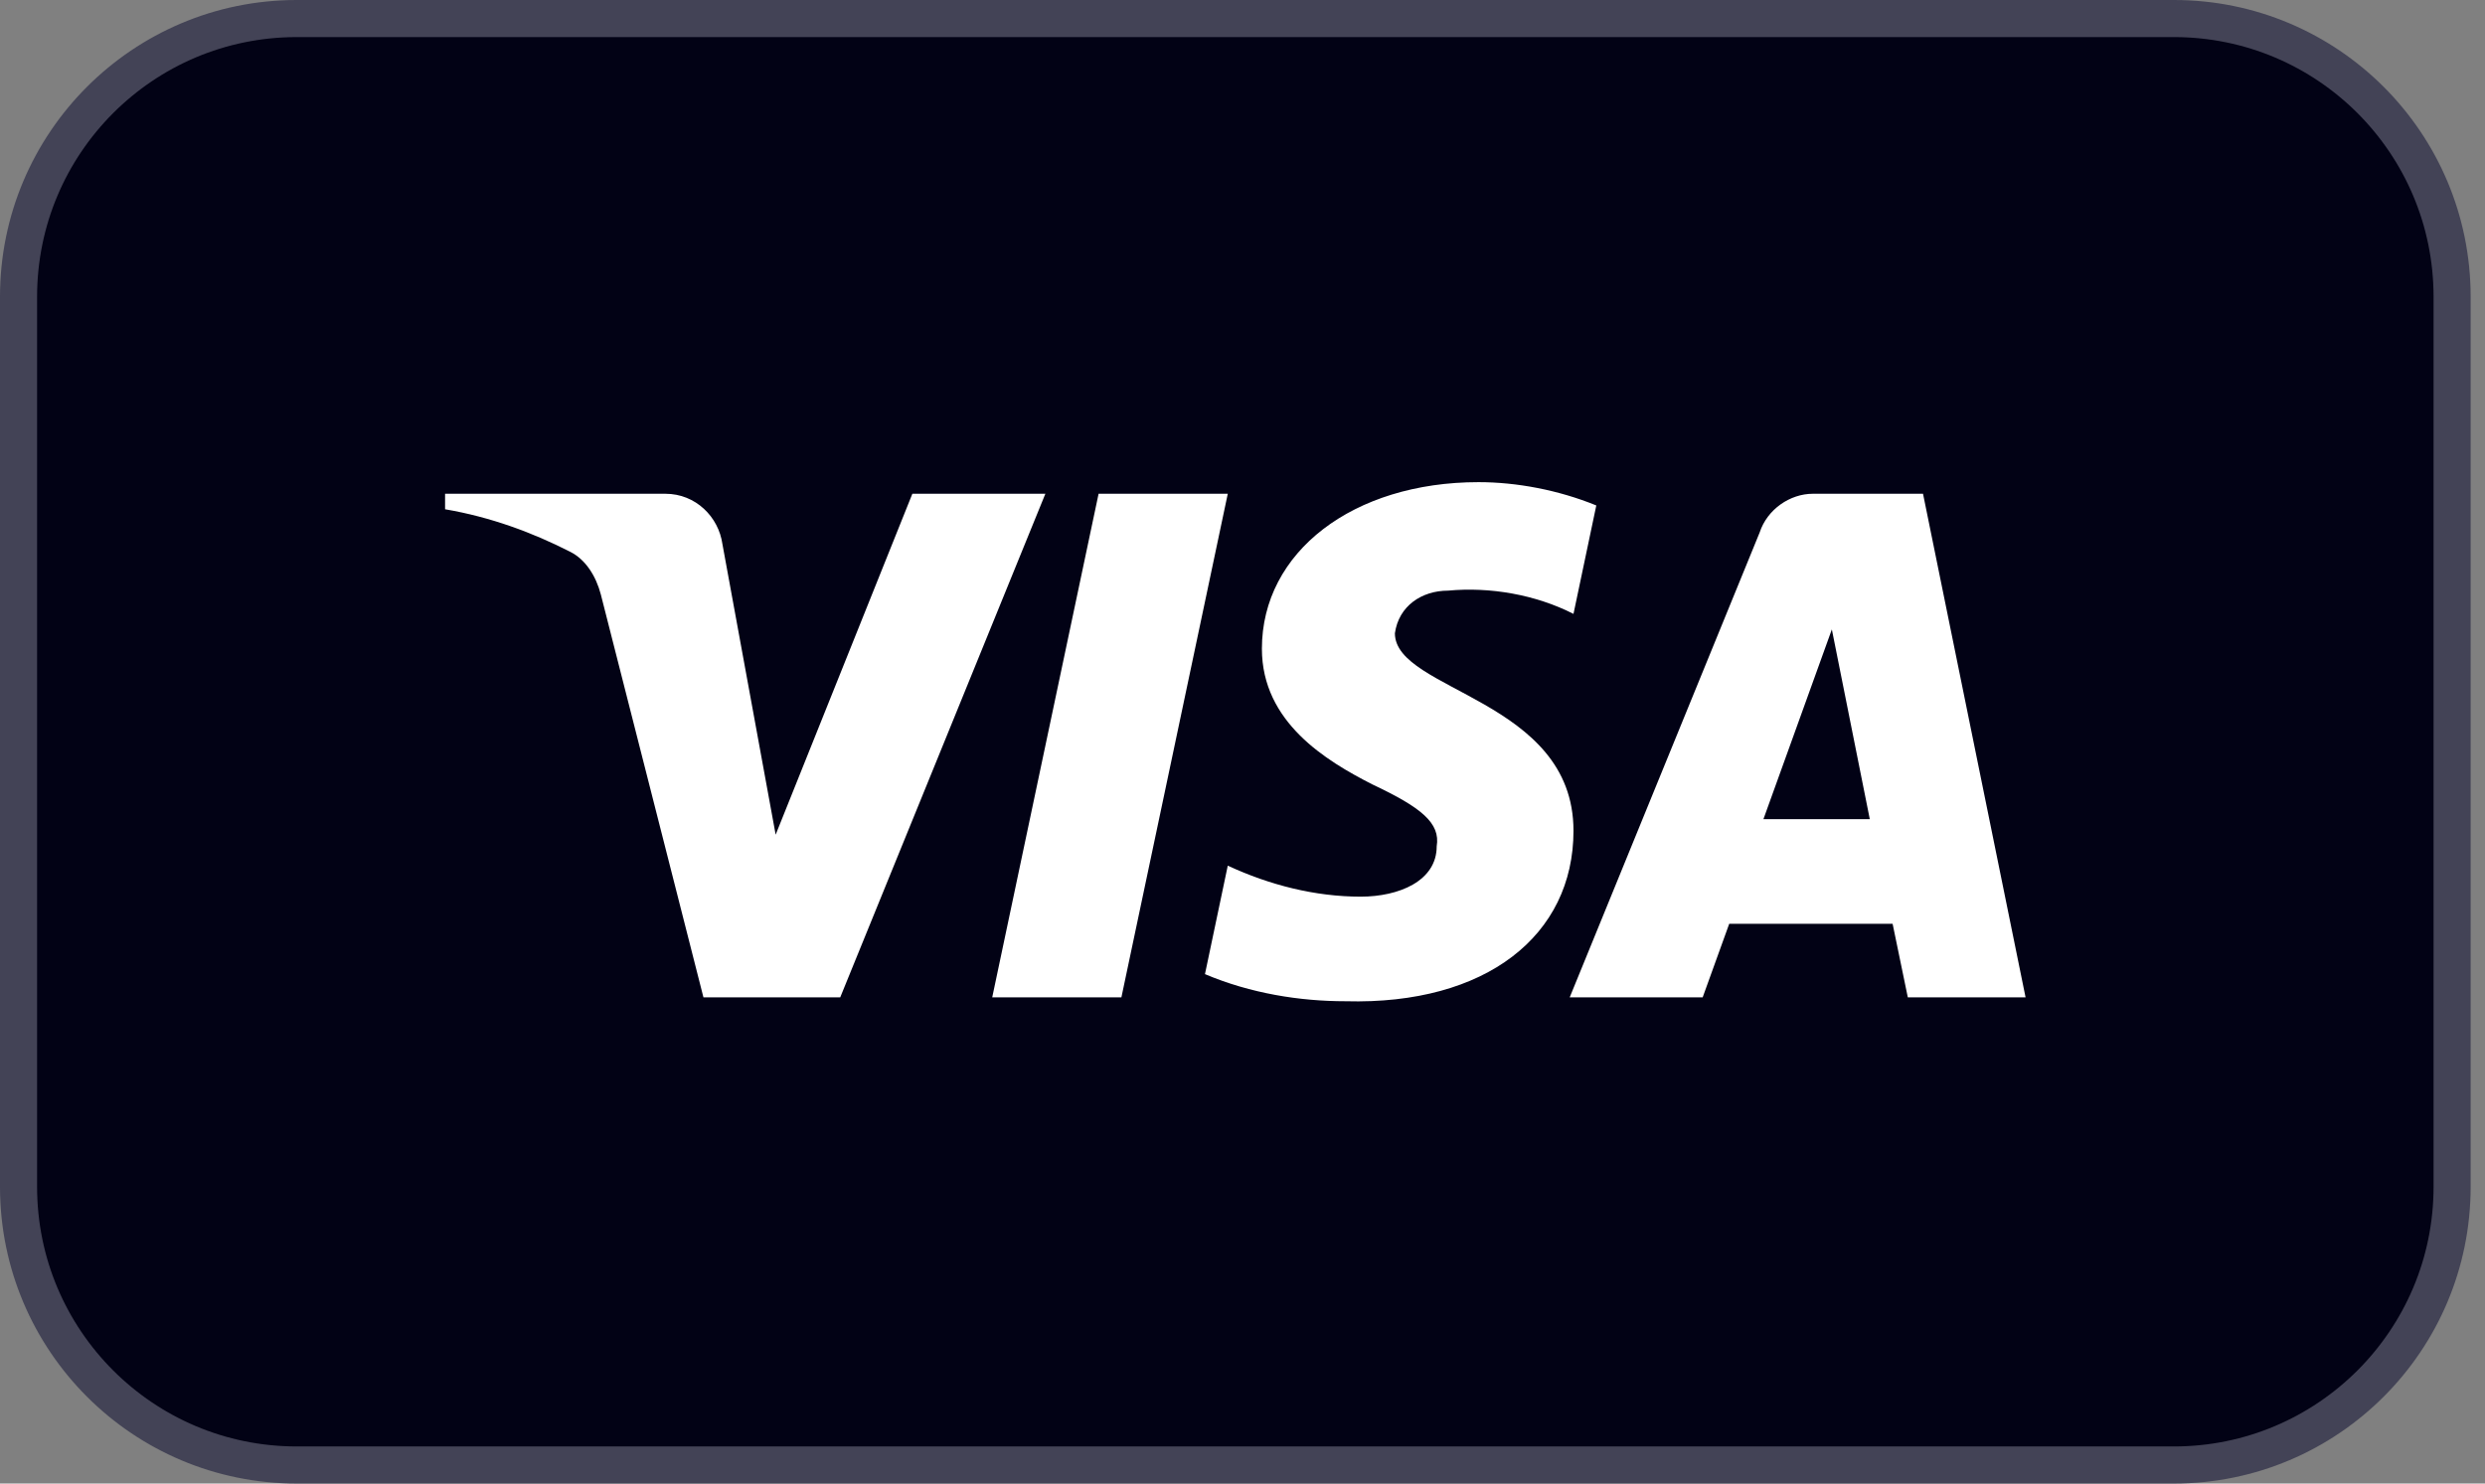
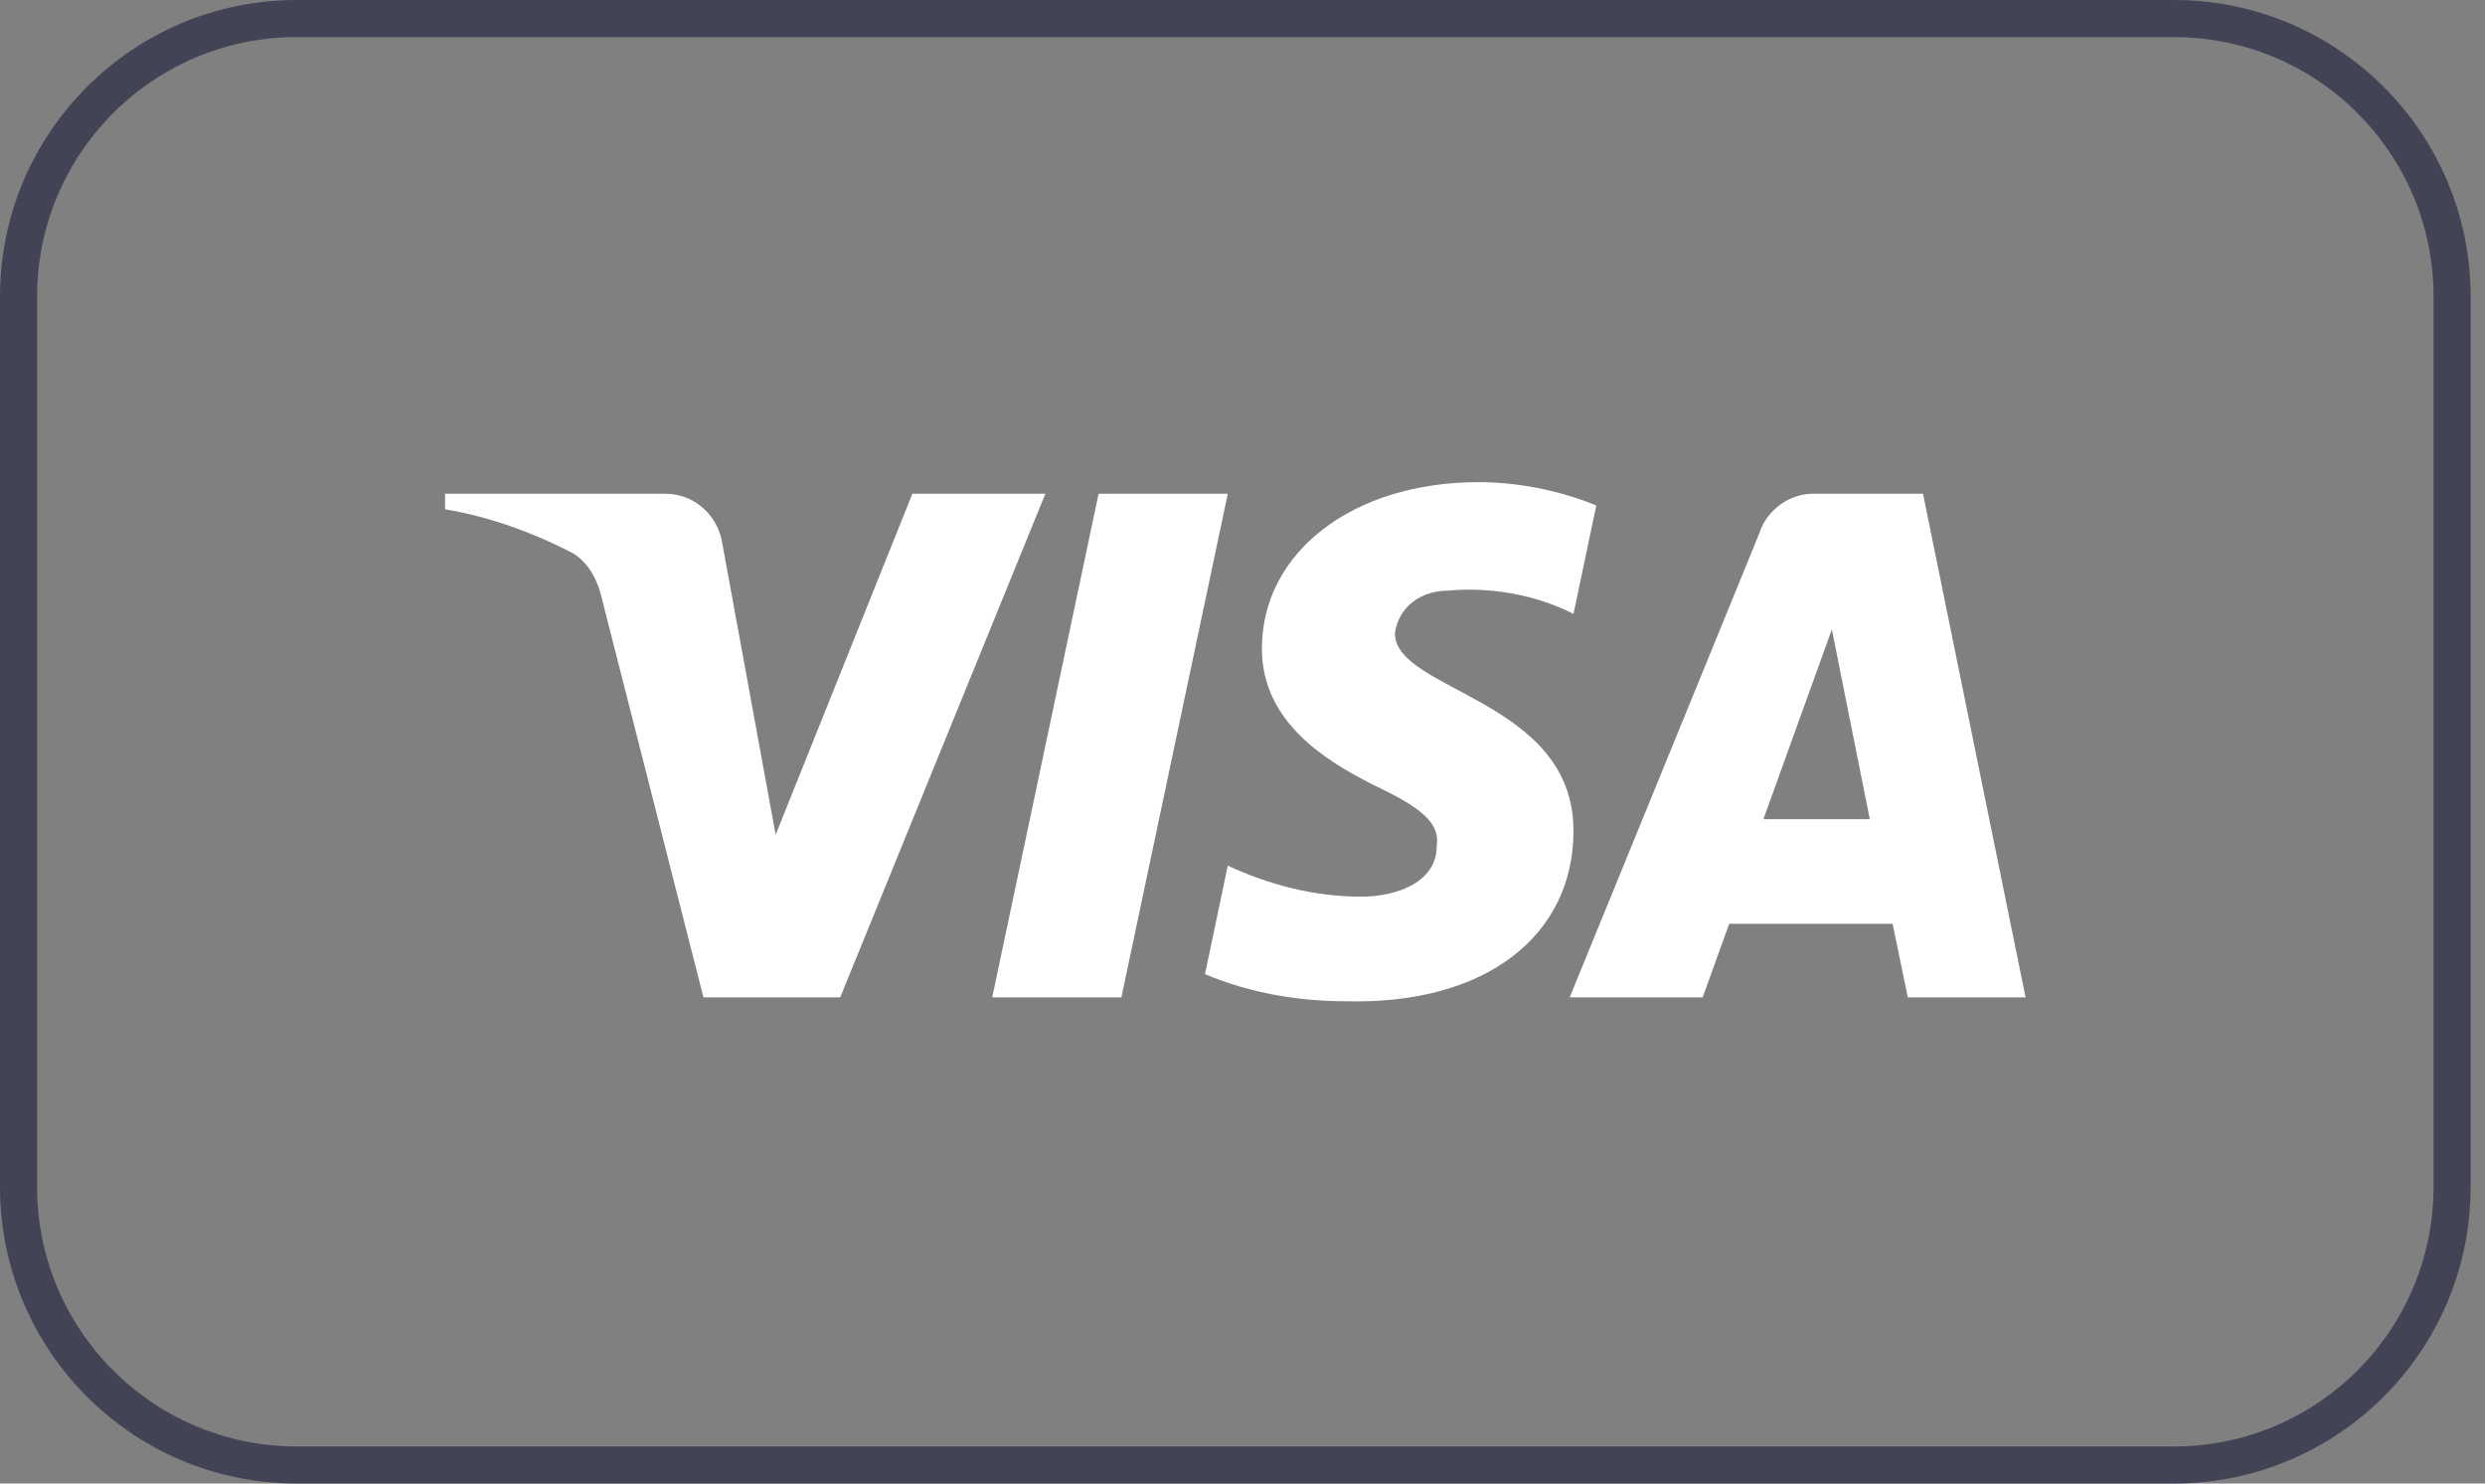
<svg xmlns="http://www.w3.org/2000/svg" width="67" height="40" viewBox="0 0 67 40" fill="none">
  <rect x="0" y="0" width="67" height="40" fill="#808080" stroke="none" />
-   <path d="M0.5 8C0.5 3.858 3.858 0.5 8 0.5H58.613C62.755 0.5 66.113 3.858 66.113 8V32C66.113 36.142 62.755 39.5 58.613 39.5H8C3.858 39.5 0.5 36.142 0.5 32V8Z" fill="#020215" />
  <path d="M0.5 8C0.5 3.858 3.858 0.5 8 0.5H58.613C62.755 0.5 66.113 3.858 66.113 8V32C66.113 36.142 62.755 39.5 58.613 39.5H8C3.858 39.5 0.5 36.142 0.5 32V8Z" stroke="#434356" />
-   <path fill-rule="evenodd" clip-rule="evenodd" d="M22.654 26.891H18.966L16.2 16.03C16.069 15.531 15.79 15.089 15.38 14.881C14.357 14.358 13.23 13.941 12 13.731V13.313H17.941C18.761 13.313 19.376 13.941 19.478 14.671L20.913 22.505L24.599 13.313H28.185L22.654 26.891ZM30.235 26.891H26.752L29.62 13.313H33.103L30.235 26.891ZM37.609 17.075C37.711 16.343 38.326 15.925 39.044 15.925C40.171 15.82 41.399 16.03 42.424 16.552L43.039 13.628C42.014 13.21 40.887 13 39.864 13C36.483 13 34.023 14.881 34.023 17.491C34.023 19.477 35.766 20.519 36.996 21.147C38.326 21.774 38.839 22.192 38.736 22.818C38.736 23.758 37.711 24.176 36.688 24.176C35.458 24.176 34.228 23.863 33.103 23.34L32.488 26.265C33.718 26.786 35.048 26.996 36.278 26.996C40.069 27.099 42.424 25.22 42.424 22.4C42.424 18.849 37.609 18.64 37.609 17.075ZM54.613 26.891L51.848 13.313H48.877C48.263 13.313 47.648 13.731 47.443 14.358L42.322 26.891H45.907L46.623 24.907H51.028L51.438 26.891H54.613ZM49.39 16.97L50.413 22.087H47.545L49.39 16.97Z" fill="white" />
+   <path fill-rule="evenodd" clip-rule="evenodd" d="M22.654 26.891H18.966L16.2 16.03C16.069 15.531 15.79 15.089 15.38 14.881C14.357 14.358 13.23 13.941 12 13.731V13.313H17.941C18.761 13.313 19.376 13.941 19.478 14.671L20.913 22.505L24.599 13.313H28.185L22.654 26.891ZH26.752L29.62 13.313H33.103L30.235 26.891ZM37.609 17.075C37.711 16.343 38.326 15.925 39.044 15.925C40.171 15.82 41.399 16.03 42.424 16.552L43.039 13.628C42.014 13.21 40.887 13 39.864 13C36.483 13 34.023 14.881 34.023 17.491C34.023 19.477 35.766 20.519 36.996 21.147C38.326 21.774 38.839 22.192 38.736 22.818C38.736 23.758 37.711 24.176 36.688 24.176C35.458 24.176 34.228 23.863 33.103 23.34L32.488 26.265C33.718 26.786 35.048 26.996 36.278 26.996C40.069 27.099 42.424 25.22 42.424 22.4C42.424 18.849 37.609 18.64 37.609 17.075ZM54.613 26.891L51.848 13.313H48.877C48.263 13.313 47.648 13.731 47.443 14.358L42.322 26.891H45.907L46.623 24.907H51.028L51.438 26.891H54.613ZM49.39 16.97L50.413 22.087H47.545L49.39 16.97Z" fill="white" />
</svg>